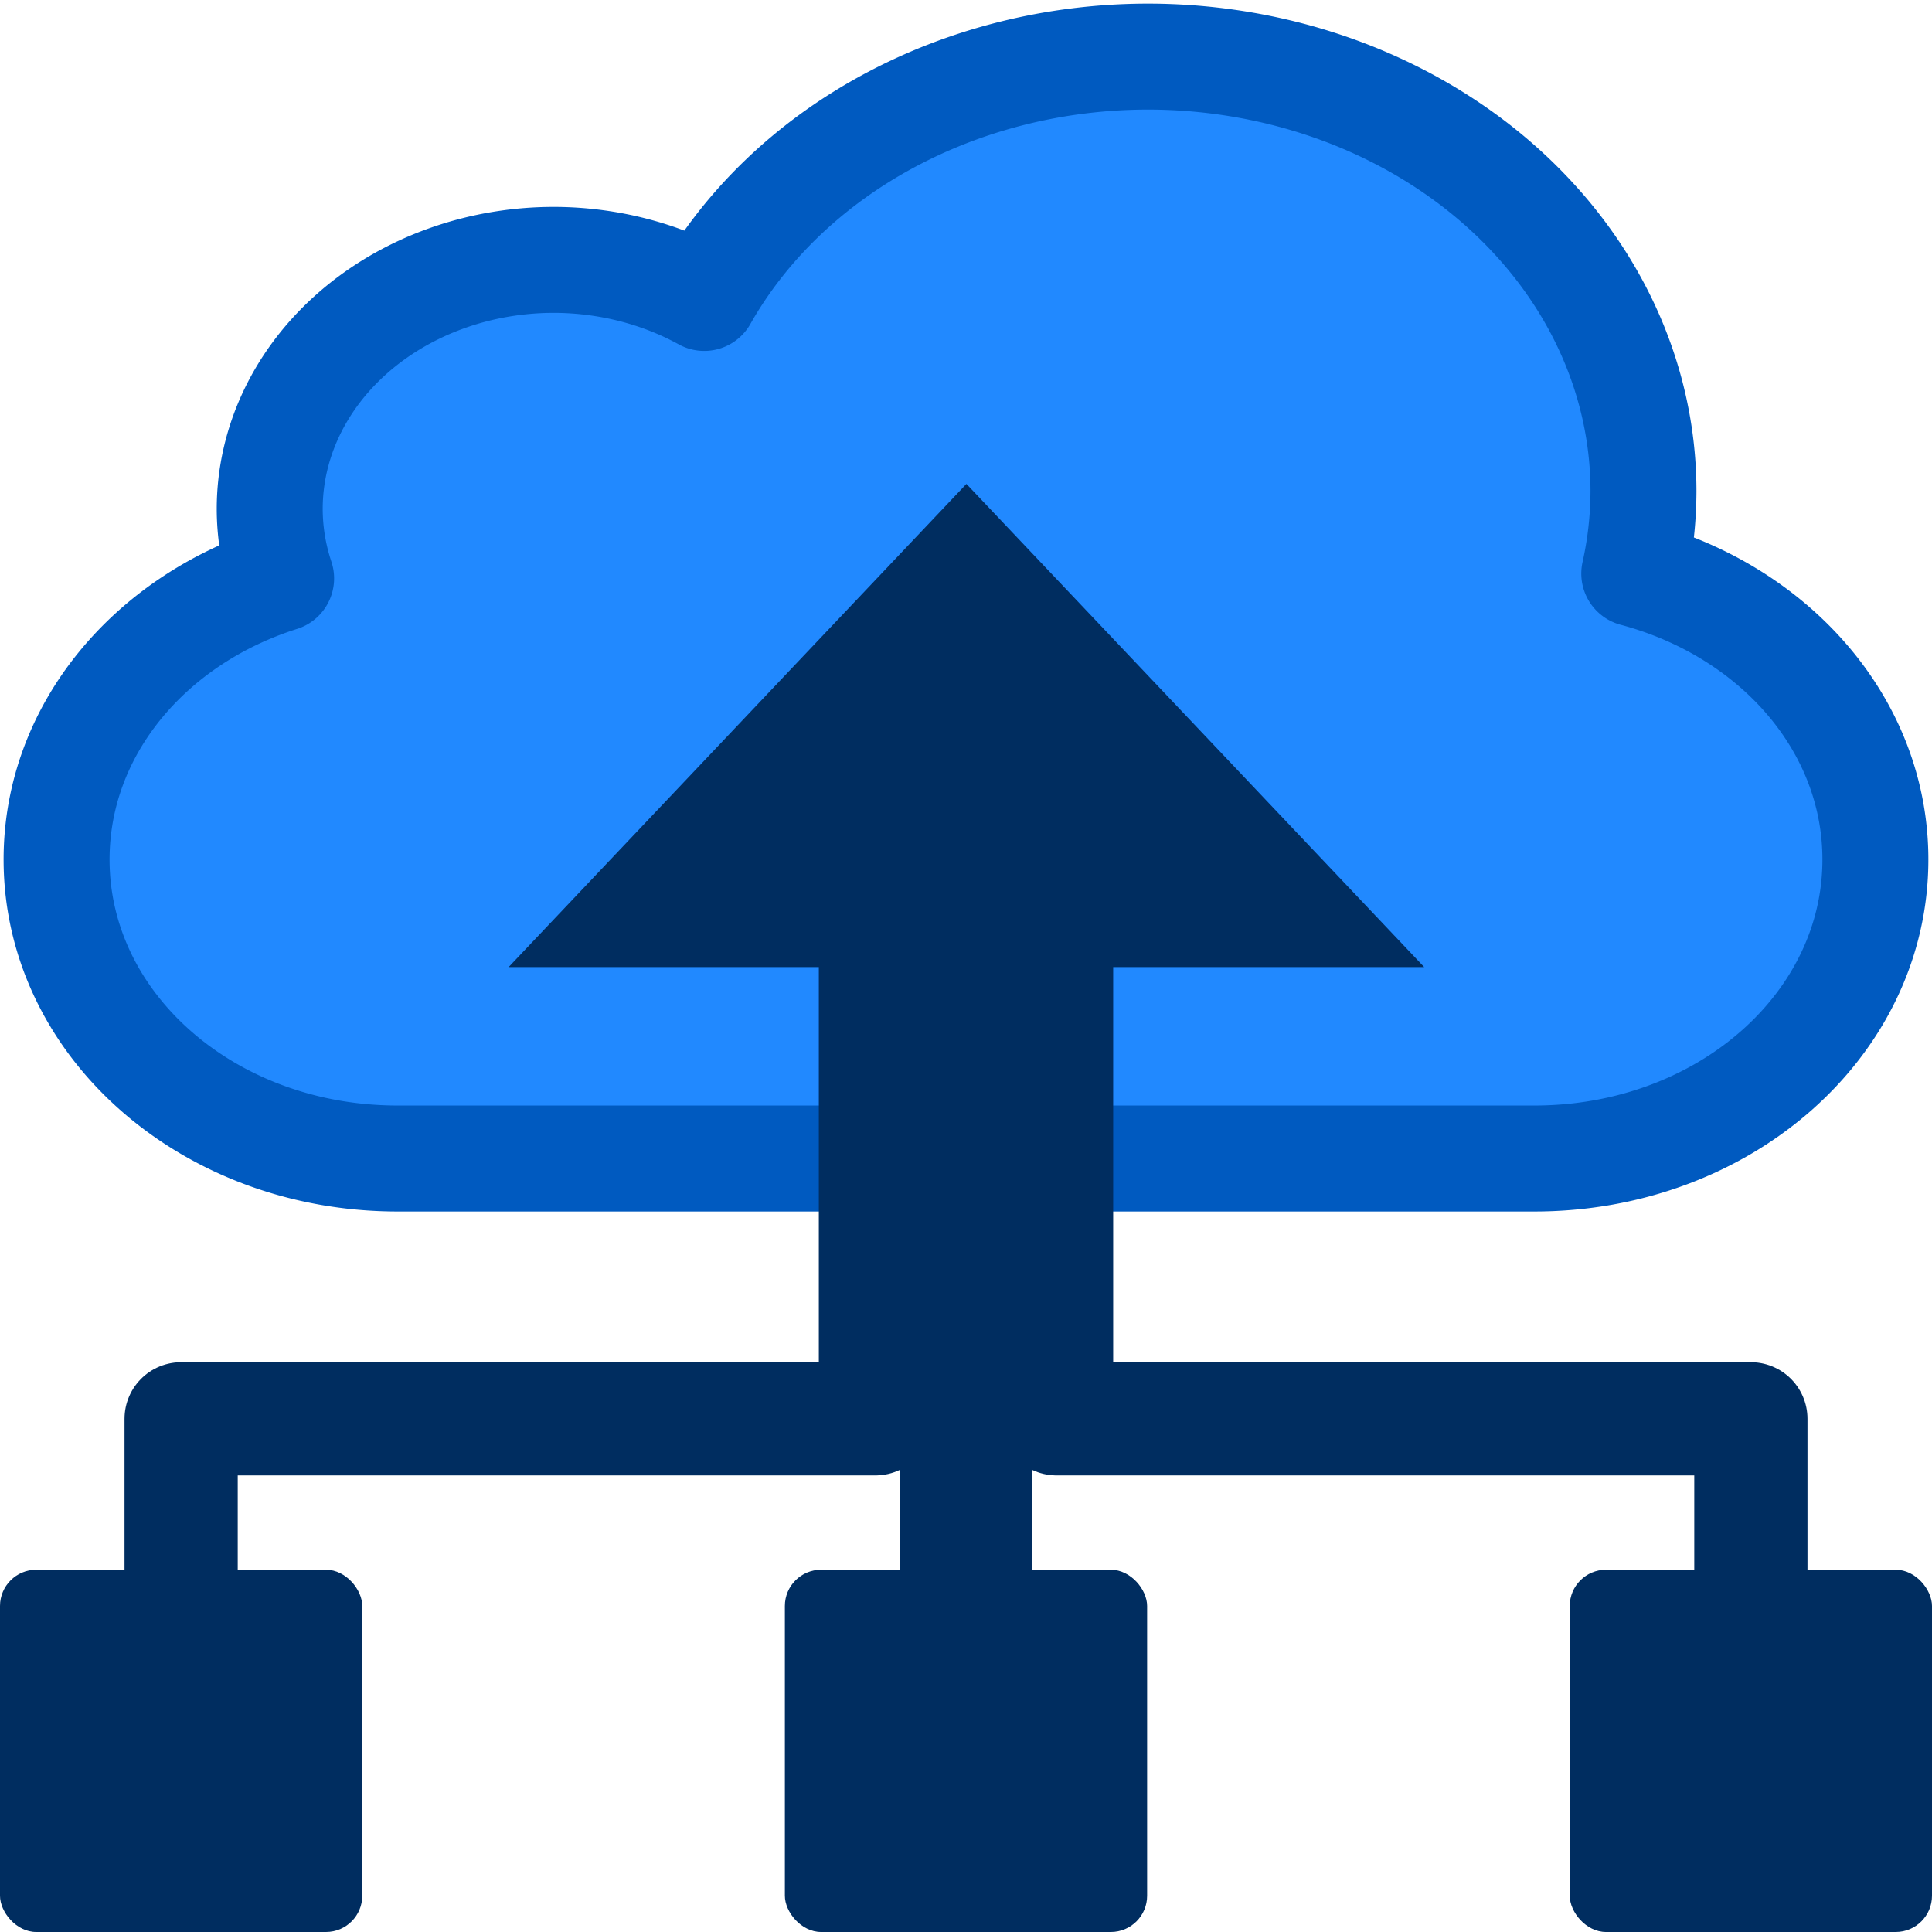
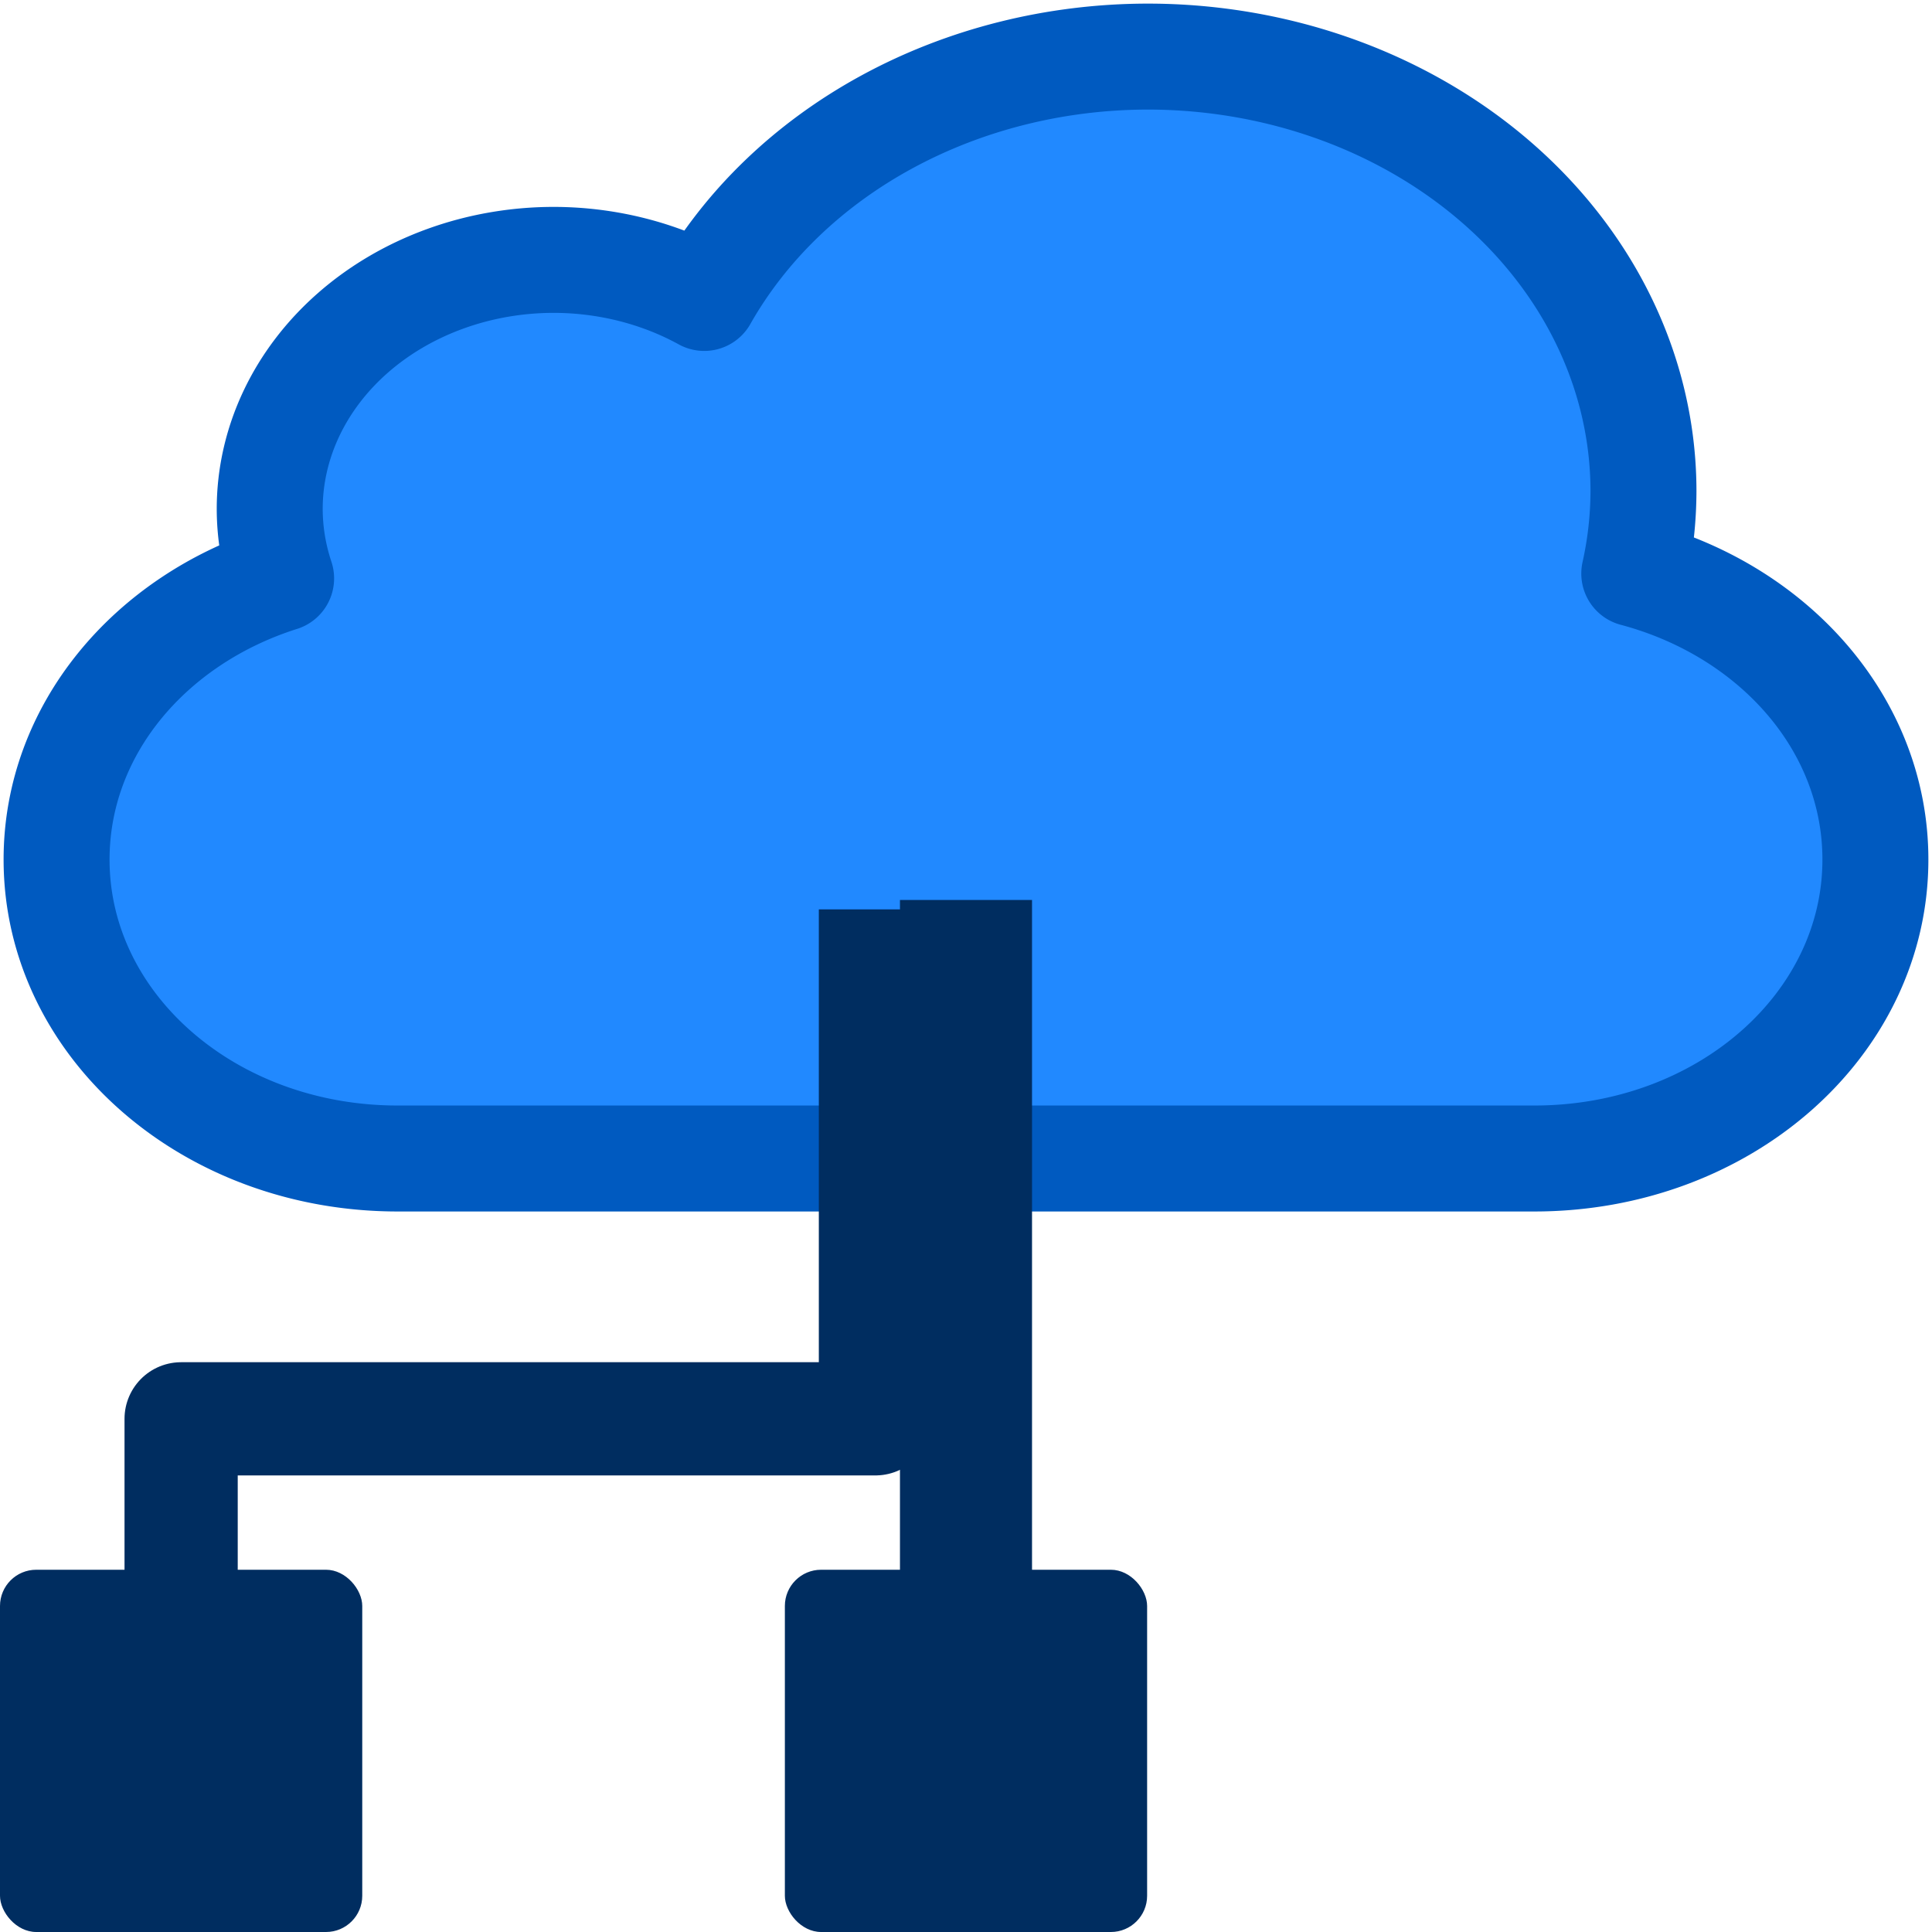
<svg xmlns="http://www.w3.org/2000/svg" xmlns:ns1="http://sodipodi.sourceforge.net/DTD/sodipodi-0.dtd" xmlns:ns2="http://www.inkscape.org/namespaces/inkscape" width="512" height="512" viewBox="0 0 135.467 135.467" version="1.1" id="svg8" ns1:docname="merge.svg" ns2:version="0.92.3 (2405546, 2018-03-11)">
  <defs id="defs2">
    <ns2:path-effect effect="bspline" id="path-effect969" is_visible="true" weight="33.333" steps="2" helper_size="0" apply_no_weight="true" apply_with_weight="true" only_selected="false" />
    <ns2:path-effect effect="bspline" id="path-effect917" is_visible="true" weight="33.333" steps="2" helper_size="0" apply_no_weight="true" apply_with_weight="true" only_selected="false" />
    <ns2:path-effect effect="bspline" id="path-effect917-3" is_visible="true" weight="33.333" steps="2" helper_size="0" apply_no_weight="true" apply_with_weight="true" only_selected="false" />
    <ns2:path-effect effect="bspline" id="path-effect969-7" is_visible="true" weight="33.333" steps="2" helper_size="0" apply_no_weight="true" apply_with_weight="true" only_selected="false" />
    <ns2:path-effect effect="bspline" id="path-effect969-0" is_visible="true" weight="33.333" steps="2" helper_size="0" apply_no_weight="true" apply_with_weight="true" only_selected="false" />
  </defs>
  <ns1:namedview id="base" pagecolor="#ffffff" bordercolor="#666666" borderopacity="1.0" ns2:pageopacity="0.0" ns2:pageshadow="2" ns2:zoom="0.90509668" ns2:cx="-168.29831" ns2:cy="421.95751" ns2:document-units="mm" ns2:current-layer="layer1" showgrid="true" units="px" ns2:window-width="1920" ns2:window-height="1137" ns2:window-x="1912" ns2:window-y="-8" ns2:window-maximized="1">
    <ns2:grid type="xygrid" id="grid4518" spacingx="2.117" spacingy="2.117" empspacing="4" />
  </ns1:namedview>
  <g ns2:label="Ebene 1" ns2:groupmode="layer" id="layer1" transform="translate(0,-161.533)">
    <path style="opacity:1;fill:#2189ff;fill-opacity:1;stroke:#005ac0;stroke-width:7.43;stroke-linecap:butt;stroke-linejoin:round;stroke-miterlimit:10;stroke-dasharray:none;stroke-opacity:1;paint-order:normal" d="m 80.472,165.501 a 34.765,30.475 0 0 0 -31.093,16.923 19.927,17.468 0 0 0 -10.54,-2.669 19.927,17.468 0 0 0 -19.927,17.468 19.927,17.468 0 0 0 0.799,4.865 c -9.202,2.914 -15.744,10.62 -15.744,19.715 0,11.612 10.665,20.961 23.912,20.961 h 79.707 c 13.247,0 23.912,-9.349 23.912,-20.961 0,-9.474 -7.099,-17.44 -16.907,-20.053 a 34.765,30.475 0 0 0 0.645,-5.774 34.765,30.475 0 0 0 -34.765,-30.475 z" id="rect819" ns2:connector-curvature="0" />
    <rect style="opacity:1;fill:#002d60;fill-opacity:1;stroke:none;stroke-width:7.938;stroke-linecap:butt;stroke-linejoin:round;stroke-miterlimit:10;stroke-dasharray:none;stroke-opacity:0.99;paint-order:markers stroke fill" id="rect825" width="25.4" height="25.4" x="0" y="271.6" ry="2.54" />
-     <path ns1:type="star" style="opacity:1;fill:#002d60;fill-opacity:1;stroke:none;stroke-width:15.875;stroke-linecap:butt;stroke-linejoin:round;stroke-miterlimit:4;stroke-dasharray:none;stroke-opacity:1;paint-order:markers stroke fill" id="path881" ns1:sides="3" ns1:cx="67.014206" ns1:cy="214.45003" ns1:r1="21.166666" ns1:r2="10.583333" ns1:arg1="-1.5707963" ns1:arg2="-0.52359878" ns2:flatsided="true" ns2:rounded="0" ns2:randomized="0" d="m 67.014,193.283 18.331,31.75 -36.662,0 z" ns2:transform-center-y="-5.644452" transform="matrix(1.751,0,0,1.067,-49.579,-10.769)" />
    <path style="fill:none;stroke:#002d60;stroke-width:9.26;stroke-linecap:square;stroke-linejoin:miter;stroke-opacity:1;stroke-miterlimit:4;stroke-dasharray:none" d="M 67.733,275.833 V 229.267" id="path913" ns2:connector-curvature="0" />
-     <rect style="opacity:1;fill:#002d60;fill-opacity:1;stroke:none;stroke-width:7.937;stroke-linecap:butt;stroke-linejoin:round;stroke-miterlimit:10;stroke-dasharray:none;stroke-opacity:0.99;paint-order:markers stroke fill" id="rect825-3" width="25.4" height="25.4" x="110.067" y="271.6" ry="2.54" />
    <rect style="opacity:1;fill:#002d60;fill-opacity:1;stroke:none;stroke-width:7.937;stroke-linecap:butt;stroke-linejoin:round;stroke-miterlimit:10;stroke-dasharray:none;stroke-opacity:0.99;paint-order:markers stroke fill" id="rect825-3-9" width="25.4" height="25.4" x="55.033" y="271.6" ry="2.54" />
    <path style="fill:none;stroke:#002d60;stroke-width:7.938;stroke-linecap:square;stroke-linejoin:round;stroke-miterlimit:4;stroke-dasharray:none;stroke-opacity:1" d="m 12.7,271.6 c 0,-3.528 10e-7,-7.056 10e-7,-10.583 0,0 48.683,0 48.683,0 0,-10.583 -10e-7,-21.167 -10e-7,-31.75" id="path967" ns2:connector-curvature="0" ns2:path-effect="#path-effect969" ns2:original-d="m 12.699999,271.60003 c 2.65e-4,-3.52805 10e-7,-10.58334 10e-7,-10.58334 h 48.683331 c 0,0 2.64e-4,-21.16693 -10e-7,-31.74999" ns1:nodetypes="cccc" />
-     <path style="fill:none;stroke:#002d60;stroke-width:7.938;stroke-linecap:square;stroke-linejoin:round;stroke-miterlimit:4;stroke-dasharray:none;stroke-opacity:1" d="m 122.767,271.6 c 0,-3.528 0,-7.056 0,-10.583 0,0 -48.683,0 -48.683,0 10e-7,-10.583 10e-7,-21.167 2e-6,-31.75" id="path967-1" ns2:connector-curvature="0" ns2:path-effect="#path-effect969-0" ns2:original-d="m 122.76666,271.60003 c -2.7e-4,-3.52805 0,-10.58334 0,-10.58334 H 74.083331 c 0,0 -2.65e-4,-21.16693 2e-6,-31.74999" ns1:nodetypes="cccc" />
  </g>
</svg>